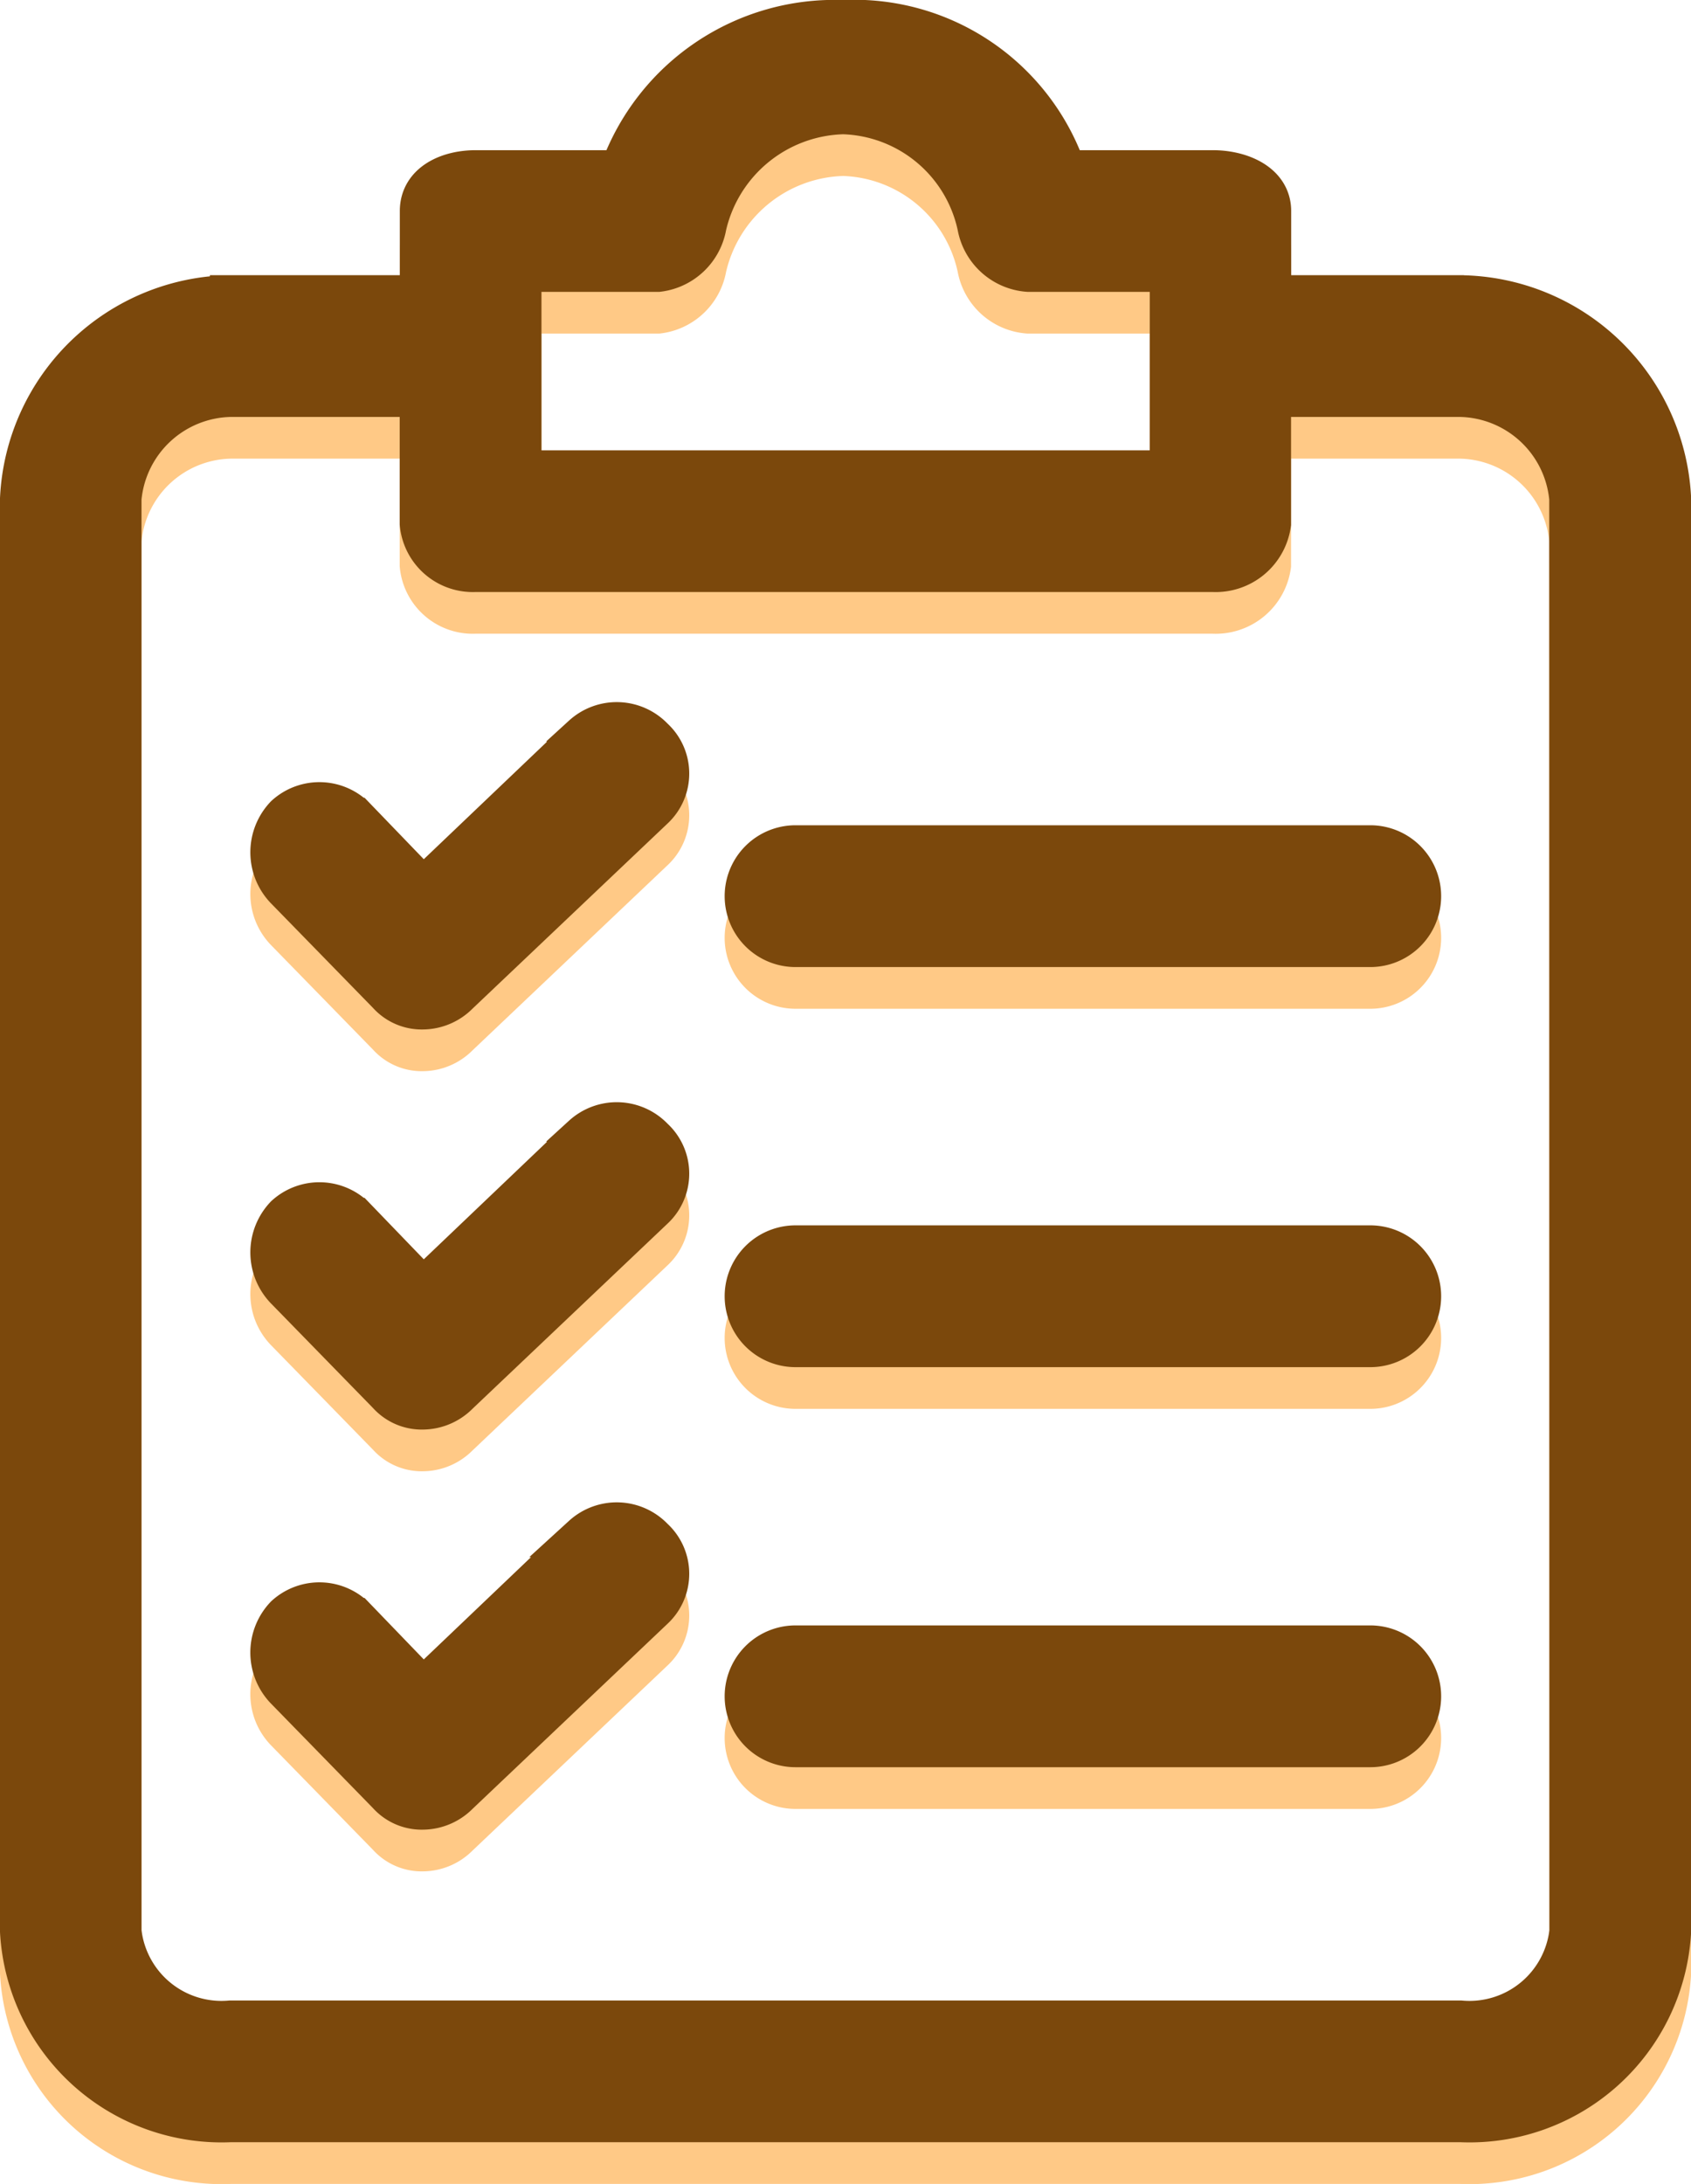
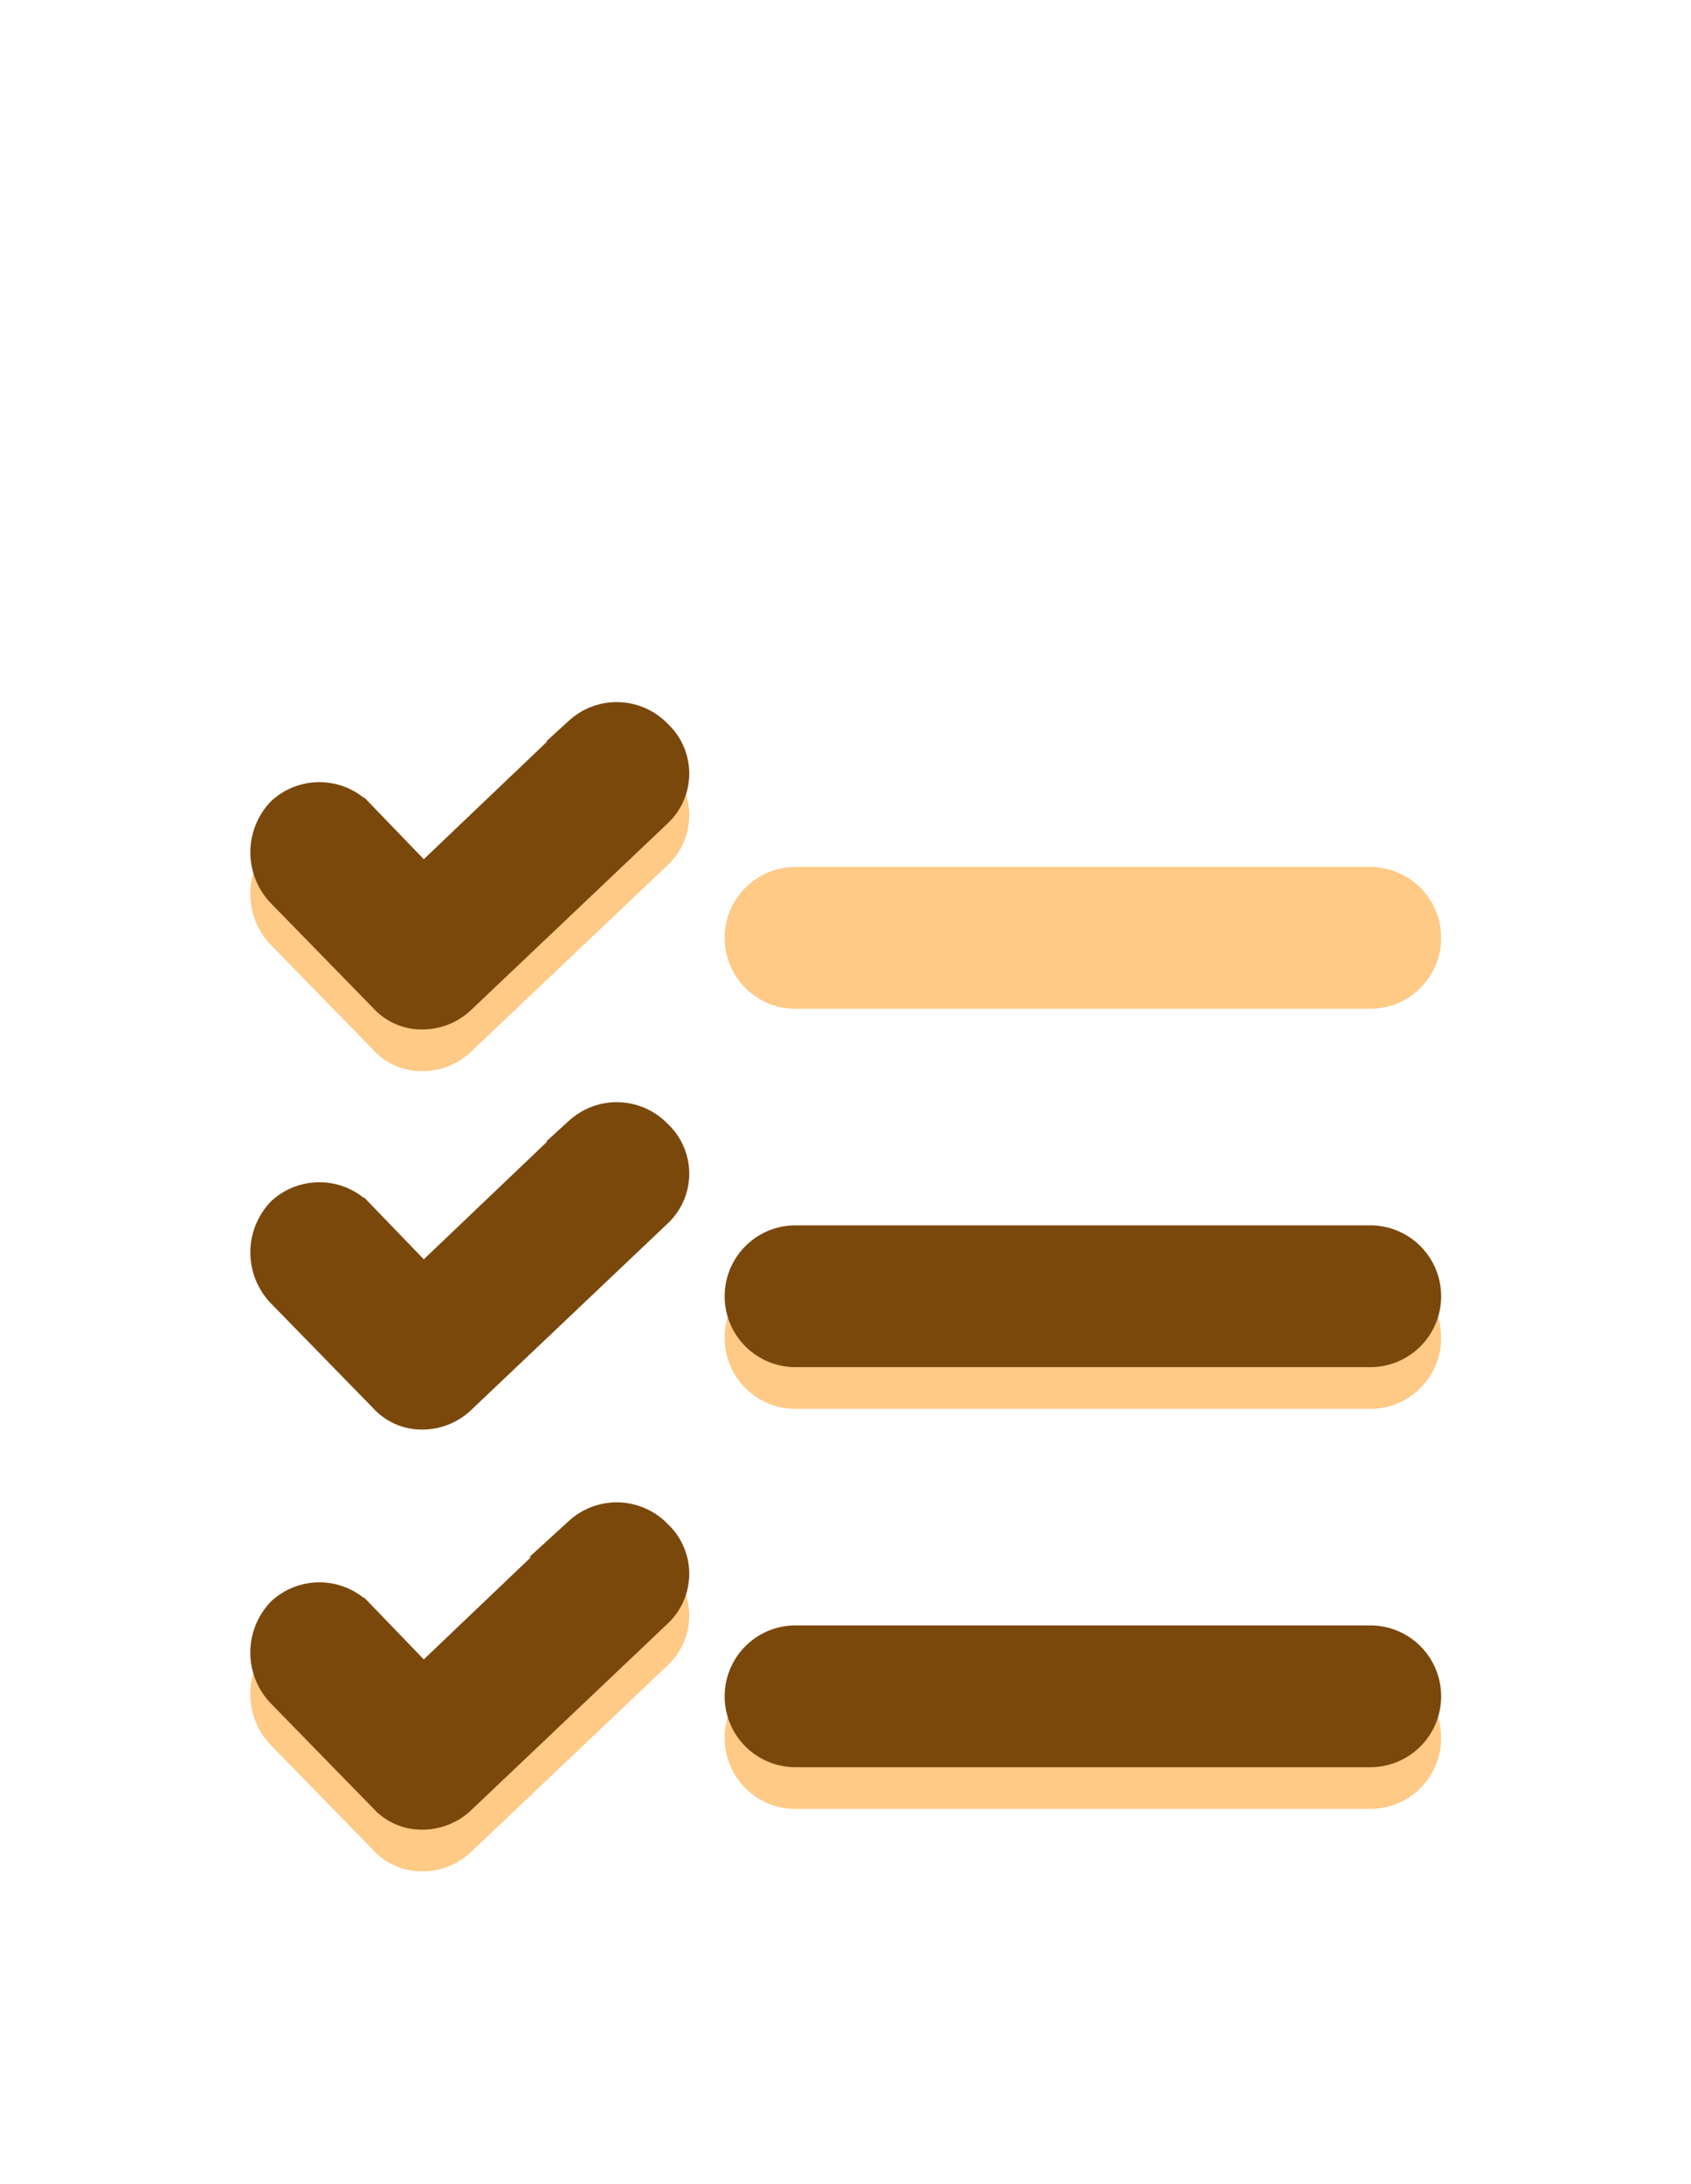
<svg xmlns="http://www.w3.org/2000/svg" width="40.568" height="52.364" viewBox="0 0 40.568 52.364">
  <g id="Group_8770" data-name="Group 8770" transform="translate(-388.5 -349.5)">
    <g id="noun-audit-1634556" transform="translate(389 351)">
-       <path id="Path_7395" data-name="Path 7395" d="M195.961,46.566h-4.556V44.528c0-.659-.719-.959-1.379-.959h-3.537a5.363,5.363,0,0,0-5.335-3.6,5.456,5.456,0,0,0-5.336,3.6H172.34c-.659,0-1.319.3-1.319.959v2.038h-4.556a5.1,5.1,0,0,0-5.036,4.856V85.775a4.823,4.823,0,0,0,5.036,4.556h29.5A4.823,4.823,0,0,0,201,85.775V51.423a5.1,5.1,0,0,0-5.036-4.856Zm-22.542-.6h3.3a1.319,1.319,0,0,0,1.139-1.079,3.477,3.477,0,0,1,3.3-2.7,3.416,3.416,0,0,1,3.237,2.7,1.319,1.319,0,0,0,1.2,1.079h3.417v4.8H173.419ZM198.6,85.775a2.432,2.432,0,0,1-2.638,2.158h-29.5a2.432,2.432,0,0,1-2.638-2.158V51.423a2.7,2.7,0,0,1,2.638-2.458h4.556v3.058h0a1.259,1.259,0,0,0,1.319,1.139h17.686a1.32,1.32,0,0,0,1.379-1.139V48.965h4.556a2.7,2.7,0,0,1,2.638,2.458Z" transform="translate(-161.429 -39.968)" fill="#ffc986" stroke="#ffc986" stroke-width="1" />
-       <path id="Path_7396" data-name="Path 7396" d="M226.163,292.183l-3.837,3.657-1.619-1.679h0a1.2,1.2,0,0,0-1.679-.06,1.259,1.259,0,0,0,0,1.738l2.458,2.518a1.081,1.081,0,0,0,.839.36,1.2,1.2,0,0,0,.839-.36l4.676-4.436a1.139,1.139,0,0,0,0-1.679,1.2,1.2,0,0,0-1.679-.06Z" transform="translate(-212.674 -265.441)" fill="#ffc986" stroke="#ffc986" stroke-width="1" />
      <path id="Path_7397" data-name="Path 7397" d="M342.132,320H328.343a1.2,1.2,0,0,0,0,2.4h13.789a1.2,1.2,0,1,0,0-2.4Z" transform="translate(-309.758 -290.62)" fill="#ffc986" stroke="#ffc986" stroke-width="1" />
      <path id="Path_7398" data-name="Path 7398" d="M226.163,200.75l-3.837,3.657-1.619-1.679a1.2,1.2,0,0,0-1.679-.06,1.259,1.259,0,0,0,0,1.738l2.458,2.518a1.079,1.079,0,0,0,.839.36,1.2,1.2,0,0,0,.839-.36l4.676-4.436a1.139,1.139,0,0,0,0-1.679,1.2,1.2,0,0,0-1.679-.06Z" transform="translate(-212.674 -183.601)" fill="#ffc986" stroke="#ffc986" stroke-width="1" />
      <path id="Path_7399" data-name="Path 7399" d="M342.132,228.57H328.343a1.2,1.2,0,0,0,0,2.4h13.789a1.2,1.2,0,0,0,0-2.4Z" transform="translate(-309.758 -208.783)" fill="#ffc986" stroke="#ffc986" stroke-width="1" />
      <path id="Path_7400" data-name="Path 7400" d="M226.163,383.613l-3.837,3.657-1.619-1.679h0a1.2,1.2,0,0,0-1.679-.06,1.259,1.259,0,0,0,0,1.739l2.458,2.518a1.079,1.079,0,0,0,.839.359,1.2,1.2,0,0,0,.839-.359l4.676-4.436h0a1.139,1.139,0,0,0,0-1.679,1.2,1.2,0,0,0-1.679-.06Z" transform="translate(-212.674 -347.278)" fill="#ffc986" stroke="#ffc986" stroke-width="1" />
      <path id="Path_7401" data-name="Path 7401" d="M342.132,411.43H328.343a1.2,1.2,0,0,0,0,2.4h13.789a1.2,1.2,0,1,0,0-2.4Z" transform="translate(-309.758 -372.458)" fill="#ffc986" stroke="#ffc986" stroke-width="1" />
    </g>
    <g id="noun-audit-1634556-2" data-name="noun-audit-1634556" transform="translate(389 350)">
-       <path id="Path_7395-2" data-name="Path 7395" d="M195.961,46.566h-4.556V44.528c0-.659-.719-.959-1.379-.959h-3.537a5.363,5.363,0,0,0-5.335-3.6,5.456,5.456,0,0,0-5.336,3.6H172.34c-.659,0-1.319.3-1.319.959v2.038h-4.556a5.1,5.1,0,0,0-5.036,4.856V85.775a4.823,4.823,0,0,0,5.036,4.556h29.5A4.823,4.823,0,0,0,201,85.775V51.423a5.1,5.1,0,0,0-5.036-4.856Zm-22.542-.6h3.3a1.319,1.319,0,0,0,1.139-1.079,3.477,3.477,0,0,1,3.3-2.7,3.416,3.416,0,0,1,3.237,2.7,1.319,1.319,0,0,0,1.2,1.079h3.417v4.8H173.419ZM198.6,85.775a2.432,2.432,0,0,1-2.638,2.158h-29.5a2.432,2.432,0,0,1-2.638-2.158V51.423a2.7,2.7,0,0,1,2.638-2.458h4.556v3.058h0a1.259,1.259,0,0,0,1.319,1.139h17.686a1.32,1.32,0,0,0,1.379-1.139V48.965h4.556a2.7,2.7,0,0,1,2.638,2.458Z" transform="translate(-161.429 -39.968)" fill="#7b480c" stroke="#7b480c" stroke-width="1" />
      <path id="Path_7396-2" data-name="Path 7396" d="M226.163,292.183l-3.837,3.657-1.619-1.679h0a1.2,1.2,0,0,0-1.679-.06,1.259,1.259,0,0,0,0,1.738l2.458,2.518a1.081,1.081,0,0,0,.839.36,1.2,1.2,0,0,0,.839-.36l4.676-4.436a1.139,1.139,0,0,0,0-1.679,1.2,1.2,0,0,0-1.679-.06Z" transform="translate(-212.674 -265.441)" fill="#7b480c" stroke="#7b480c" stroke-width="1" />
      <path id="Path_7397-2" data-name="Path 7397" d="M342.132,320H328.343a1.2,1.2,0,0,0,0,2.4h13.789a1.2,1.2,0,1,0,0-2.4Z" transform="translate(-309.758 -290.62)" fill="#7b480c" stroke="#7b480c" stroke-width="1" />
      <path id="Path_7398-2" data-name="Path 7398" d="M226.163,200.75l-3.837,3.657-1.619-1.679a1.2,1.2,0,0,0-1.679-.06,1.259,1.259,0,0,0,0,1.738l2.458,2.518a1.079,1.079,0,0,0,.839.36,1.2,1.2,0,0,0,.839-.36l4.676-4.436a1.139,1.139,0,0,0,0-1.679,1.2,1.2,0,0,0-1.679-.06Z" transform="translate(-212.674 -183.601)" fill="#7b480c" stroke="#7b480c" stroke-width="1" />
-       <path id="Path_7399-2" data-name="Path 7399" d="M342.132,228.57H328.343a1.2,1.2,0,0,0,0,2.4h13.789a1.2,1.2,0,0,0,0-2.4Z" transform="translate(-309.758 -208.783)" fill="#7b480c" stroke="#7b480c" stroke-width="1" />
      <path id="Path_7400-2" data-name="Path 7400" d="M226.163,383.613l-3.837,3.657-1.619-1.679h0a1.2,1.2,0,0,0-1.679-.06,1.259,1.259,0,0,0,0,1.739l2.458,2.518a1.079,1.079,0,0,0,.839.359,1.2,1.2,0,0,0,.839-.359l4.676-4.436h0a1.139,1.139,0,0,0,0-1.679,1.2,1.2,0,0,0-1.679-.06Z" transform="translate(-212.674 -347.278)" fill="#7b480c" stroke="#7b480c" stroke-width="1" />
      <path id="Path_7401-2" data-name="Path 7401" d="M342.132,411.43H328.343a1.2,1.2,0,0,0,0,2.4h13.789a1.2,1.2,0,1,0,0-2.4Z" transform="translate(-309.758 -372.458)" fill="#7b480c" stroke="#7b480c" stroke-width="1" />
    </g>
  </g>
</svg>